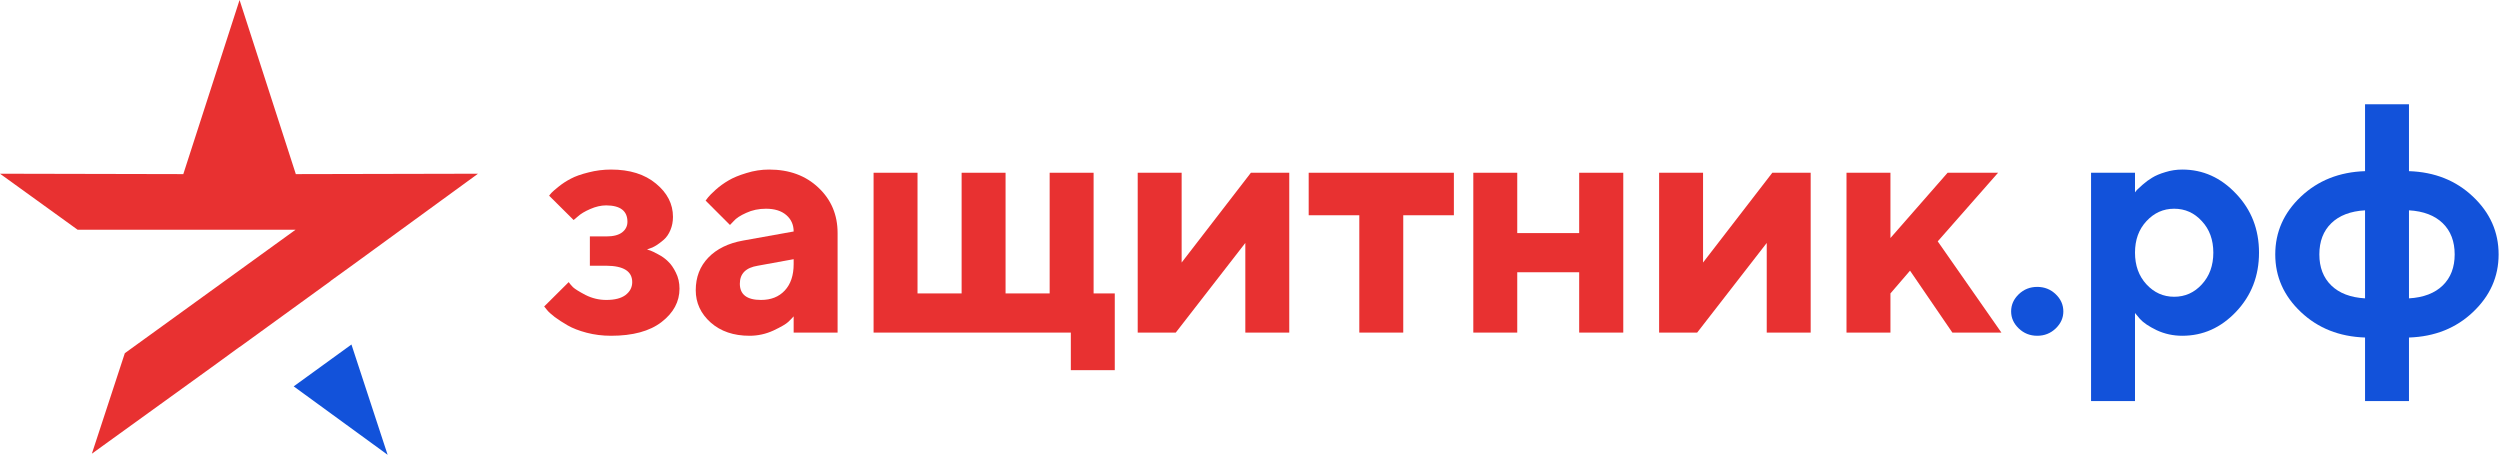
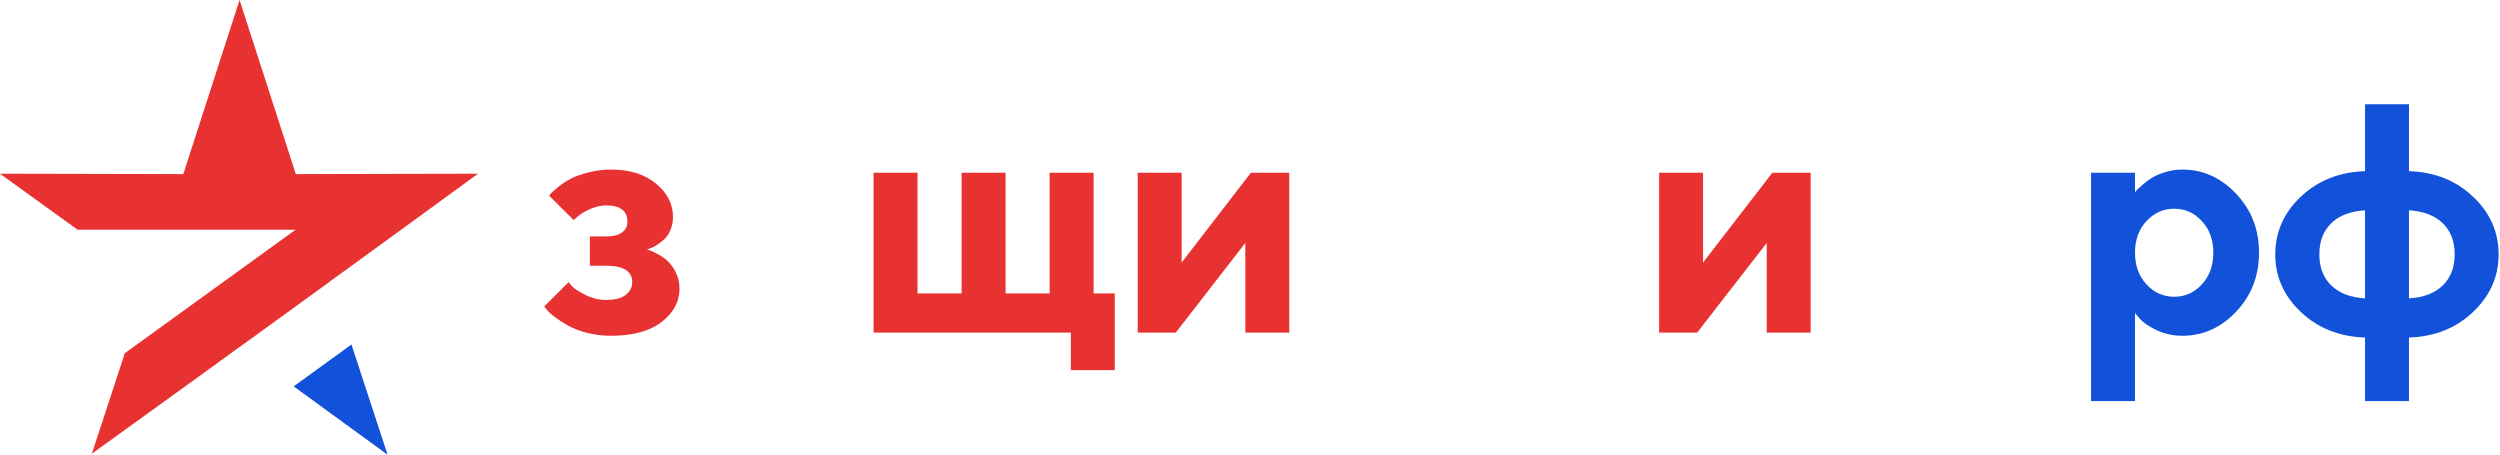
<svg xmlns="http://www.w3.org/2000/svg" width="533" height="97" viewBox="0 0 533 97" fill="none">
  <path d="M63.069 37.121L51.075 0L39.08 37.121L0 37.036L16.552 48.983H63.008L26.613 75.299L19.585 96.729L45.494 78.031L51.075 73.966L51.095 73.981L70.287 60.067L70.491 59.918L70.483 59.893L75.319 56.402L101.908 37.036L63.069 37.121Z" fill="#E83131" />
  <path d="M74.928 73.448L62.616 82.374L82.64 96.961L74.928 73.448Z" fill="#1252DA" />
  <path d="M504.227 63.61V44.84C501.127 45.021 498.729 45.937 497.032 47.589C495.334 49.241 494.486 51.459 494.486 54.242C494.486 57.002 495.334 59.209 497.032 60.861C498.729 62.512 501.127 63.429 504.227 63.61ZM513.595 71.96V85.502H504.227V71.96C498.751 71.778 494.192 69.968 490.549 66.529C486.906 63.089 485.084 58.994 485.084 54.242C485.084 49.467 486.906 45.36 490.549 41.921C494.192 38.481 498.751 36.671 504.227 36.49V22.234H513.595V36.49C519.071 36.671 523.62 38.481 527.24 41.921C530.883 45.36 532.705 49.467 532.705 54.242C532.705 58.994 530.883 63.089 527.24 66.529C523.62 69.968 519.071 71.778 513.595 71.96ZM513.595 44.84V63.61C516.695 63.429 519.094 62.512 520.791 60.861C522.488 59.209 523.337 57.002 523.337 54.242C523.337 51.459 522.488 49.241 520.791 47.589C519.094 45.937 516.695 45.021 513.595 44.84Z" fill="#1252DA" />
  <path d="M465.262 71.586C463.316 71.586 461.495 71.19 459.798 70.398C458.123 69.583 456.935 68.78 456.234 67.988L455.182 66.732V85.502H445.813V36.829H455.182V41.004C455.272 40.868 455.408 40.699 455.589 40.495C455.792 40.291 456.2 39.918 456.811 39.375C457.444 38.809 458.123 38.311 458.847 37.881C459.571 37.429 460.51 37.033 461.664 36.694C462.818 36.331 464.018 36.15 465.262 36.15C469.675 36.15 473.499 37.87 476.735 41.31C479.993 44.726 481.622 48.913 481.622 53.868C481.622 58.824 479.993 63.021 476.735 66.461C473.499 69.877 469.675 71.586 465.262 71.586ZM469.437 47.148C467.831 45.383 465.862 44.5 463.531 44.5C461.223 44.5 459.255 45.383 457.625 47.148C455.996 48.89 455.182 51.13 455.182 53.868C455.182 56.606 455.996 58.858 457.625 60.623C459.255 62.388 461.223 63.27 463.531 63.27C465.862 63.27 467.831 62.388 469.437 60.623C471.066 58.858 471.881 56.606 471.881 53.868C471.881 51.13 471.066 48.89 469.437 47.148Z" fill="#1252DA" />
-   <path d="M430.402 70.025C429.316 68.984 428.772 67.773 428.772 66.393C428.772 64.99 429.316 63.768 430.402 62.727C431.488 61.687 432.8 61.166 434.339 61.166C435.878 61.166 437.19 61.687 438.276 62.727C439.362 63.768 439.905 64.99 439.905 66.393C439.905 67.773 439.362 68.984 438.276 70.025C437.19 71.066 435.878 71.586 434.339 71.586C432.8 71.586 431.488 71.066 430.402 70.025Z" fill="#1252DA" />
-   <path d="M425.988 36.83L413.124 51.459L426.7 70.908H416.246L407.218 57.705L403.043 62.558V70.908H393.675V36.83H403.043V50.746L415.228 36.83H425.988Z" fill="#E83131" />
  <path d="M377.855 36.83H386.036V70.908H376.668V51.798L361.835 70.908H353.723V36.83H363.091V55.973L377.855 36.83Z" fill="#E83131" />
-   <path d="M323.477 58.044V70.908H314.109V36.83H323.477V49.694H336.681V36.83H346.083V70.908H336.681V58.044H323.477Z" fill="#E83131" />
-   <path d="M279.012 45.893V36.83H309.967V45.893H299.173V70.908H289.805V45.893H279.012Z" fill="#E83131" />
  <path d="M266.691 36.83H274.871V70.908H265.503V51.798L250.671 70.908H242.559V36.83H251.927V55.973L266.691 36.83Z" fill="#E83131" />
  <path d="M186.247 70.908V36.83H195.615V62.558H205.017V36.83H214.385V62.558H223.787V36.83H233.155V62.558H237.669V78.918H228.301V70.908H186.247Z" fill="#E83131" />
-   <path d="M169.207 70.907V67.445C168.936 67.762 168.551 68.158 168.053 68.633C167.578 69.085 166.526 69.697 164.897 70.466C163.268 71.213 161.57 71.586 159.805 71.586C156.411 71.586 153.651 70.647 151.524 68.769C149.397 66.868 148.333 64.571 148.333 61.879C148.333 59.095 149.227 56.776 151.014 54.92C152.802 53.065 155.269 51.854 158.414 51.289L169.207 49.354C169.207 47.928 168.687 46.763 167.646 45.858C166.605 44.953 165.157 44.5 163.301 44.5C161.763 44.5 160.36 44.794 159.093 45.383C157.825 45.948 156.932 46.537 156.411 47.148L155.631 47.962L150.437 42.769C150.573 42.588 150.754 42.35 150.98 42.056C151.229 41.739 151.761 41.208 152.576 40.461C153.413 39.714 154.318 39.058 155.291 38.492C156.264 37.904 157.543 37.372 159.127 36.897C160.711 36.399 162.328 36.15 163.98 36.15C168.28 36.15 171.787 37.44 174.502 40.02C177.218 42.577 178.575 45.801 178.575 49.693V70.907H169.207ZM162.249 63.949C164.376 63.949 166.062 63.281 167.307 61.946C168.574 60.589 169.207 58.711 169.207 56.312V55.26L161.57 56.651C159.013 57.059 157.735 58.337 157.735 60.487C157.735 62.795 159.24 63.949 162.249 63.949Z" fill="#E83131" />
  <path d="M143.478 46.231C143.478 47.249 143.297 48.188 142.935 49.048C142.573 49.908 142.109 50.587 141.543 51.085C141 51.56 140.446 51.979 139.88 52.341C139.314 52.68 138.85 52.895 138.488 52.986L137.945 53.189C138.126 53.235 138.375 53.314 138.692 53.427C139.009 53.54 139.563 53.812 140.355 54.242C141.147 54.649 141.837 55.147 142.426 55.735C143.036 56.301 143.591 57.093 144.089 58.111C144.609 59.129 144.869 60.272 144.869 61.539C144.869 64.322 143.591 66.698 141.034 68.667C138.5 70.613 134.913 71.586 130.274 71.586C128.464 71.586 126.733 71.371 125.081 70.941C123.452 70.511 122.106 69.991 121.042 69.38C119.978 68.769 119.051 68.169 118.259 67.581C117.467 66.97 116.912 66.461 116.596 66.053L116.019 65.341L121.246 60.147C121.427 60.419 121.721 60.77 122.128 61.2C122.558 61.607 123.463 62.173 124.844 62.897C126.246 63.598 127.717 63.949 129.256 63.949C131.066 63.949 132.435 63.598 133.363 62.897C134.313 62.173 134.789 61.256 134.789 60.147C134.789 57.839 132.944 56.674 129.256 56.651H125.76V50.406H129.256C130.749 50.406 131.87 50.123 132.616 49.557C133.386 48.969 133.77 48.211 133.77 47.283C133.77 44.975 132.266 43.81 129.256 43.787C128.147 43.787 127.004 44.048 125.828 44.568C124.674 45.066 123.791 45.598 123.18 46.163L122.298 46.91L117.071 41.717C117.161 41.581 117.32 41.389 117.546 41.14C117.795 40.868 118.315 40.416 119.107 39.782C119.922 39.126 120.793 38.56 121.721 38.085C122.649 37.587 123.893 37.146 125.454 36.761C127.016 36.354 128.622 36.15 130.274 36.15C134.257 36.15 137.447 37.146 139.846 39.137C142.267 41.129 143.478 43.493 143.478 46.231Z" fill="#E83131" />
</svg>